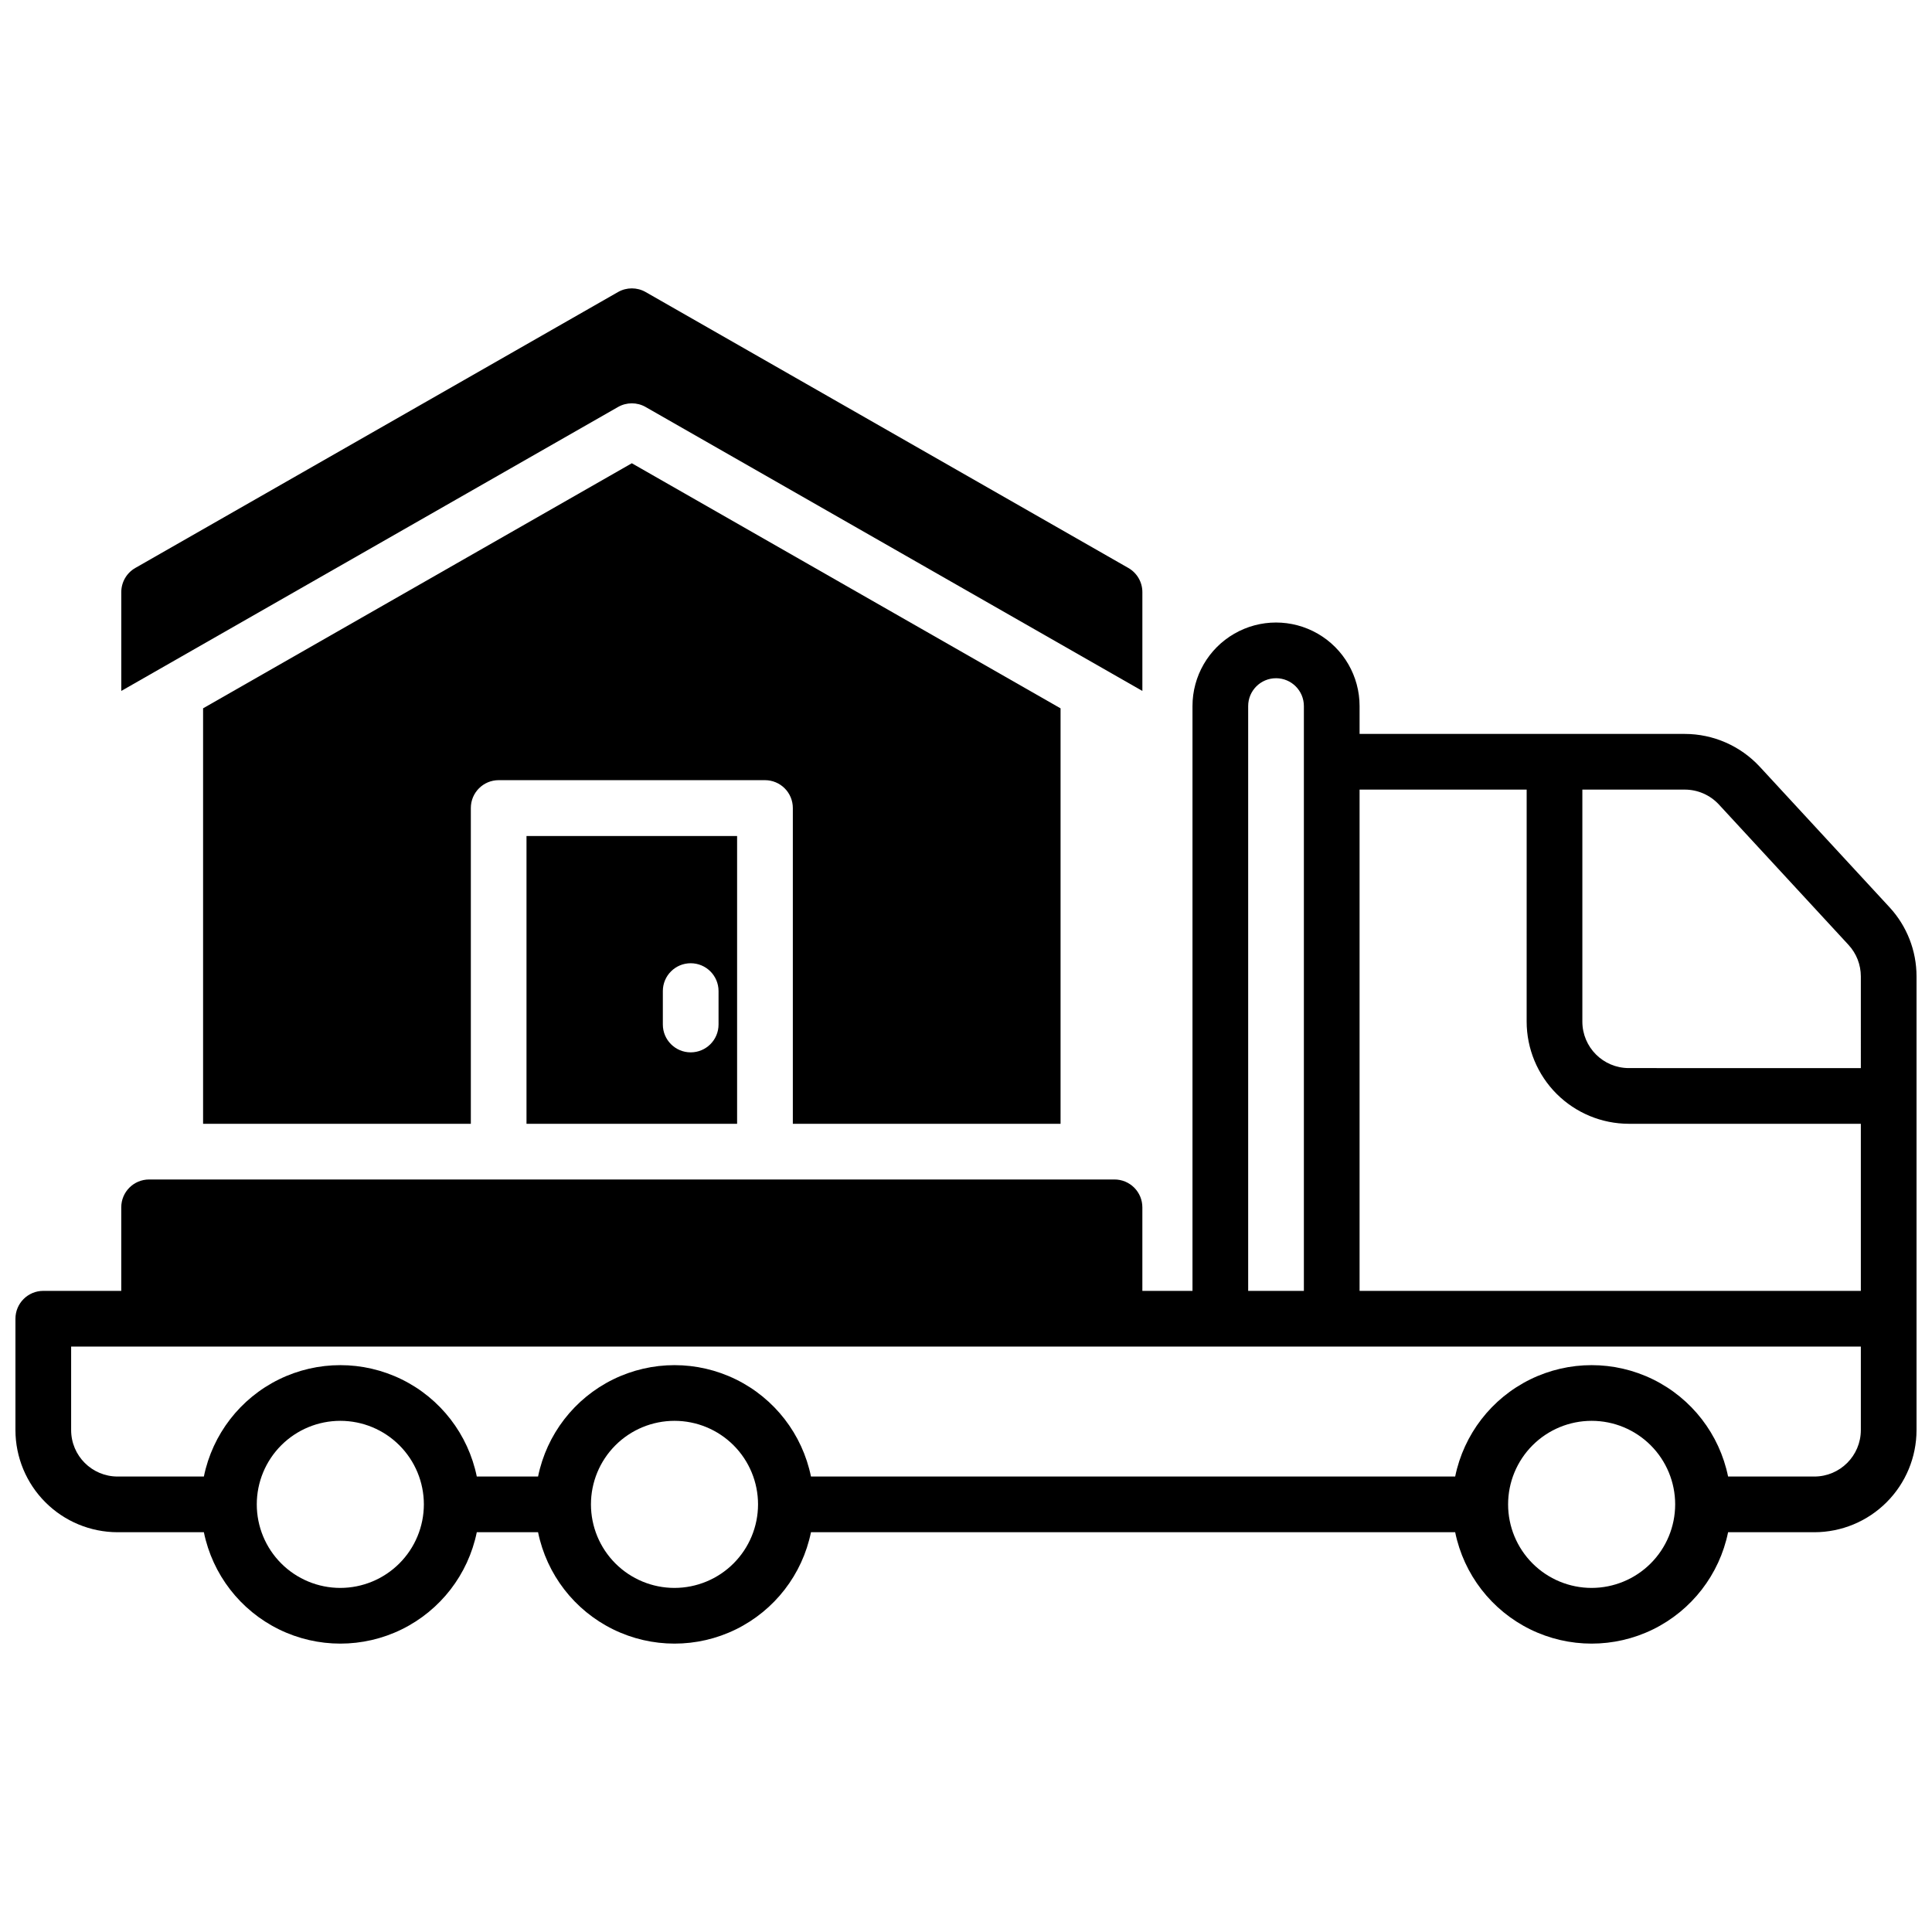
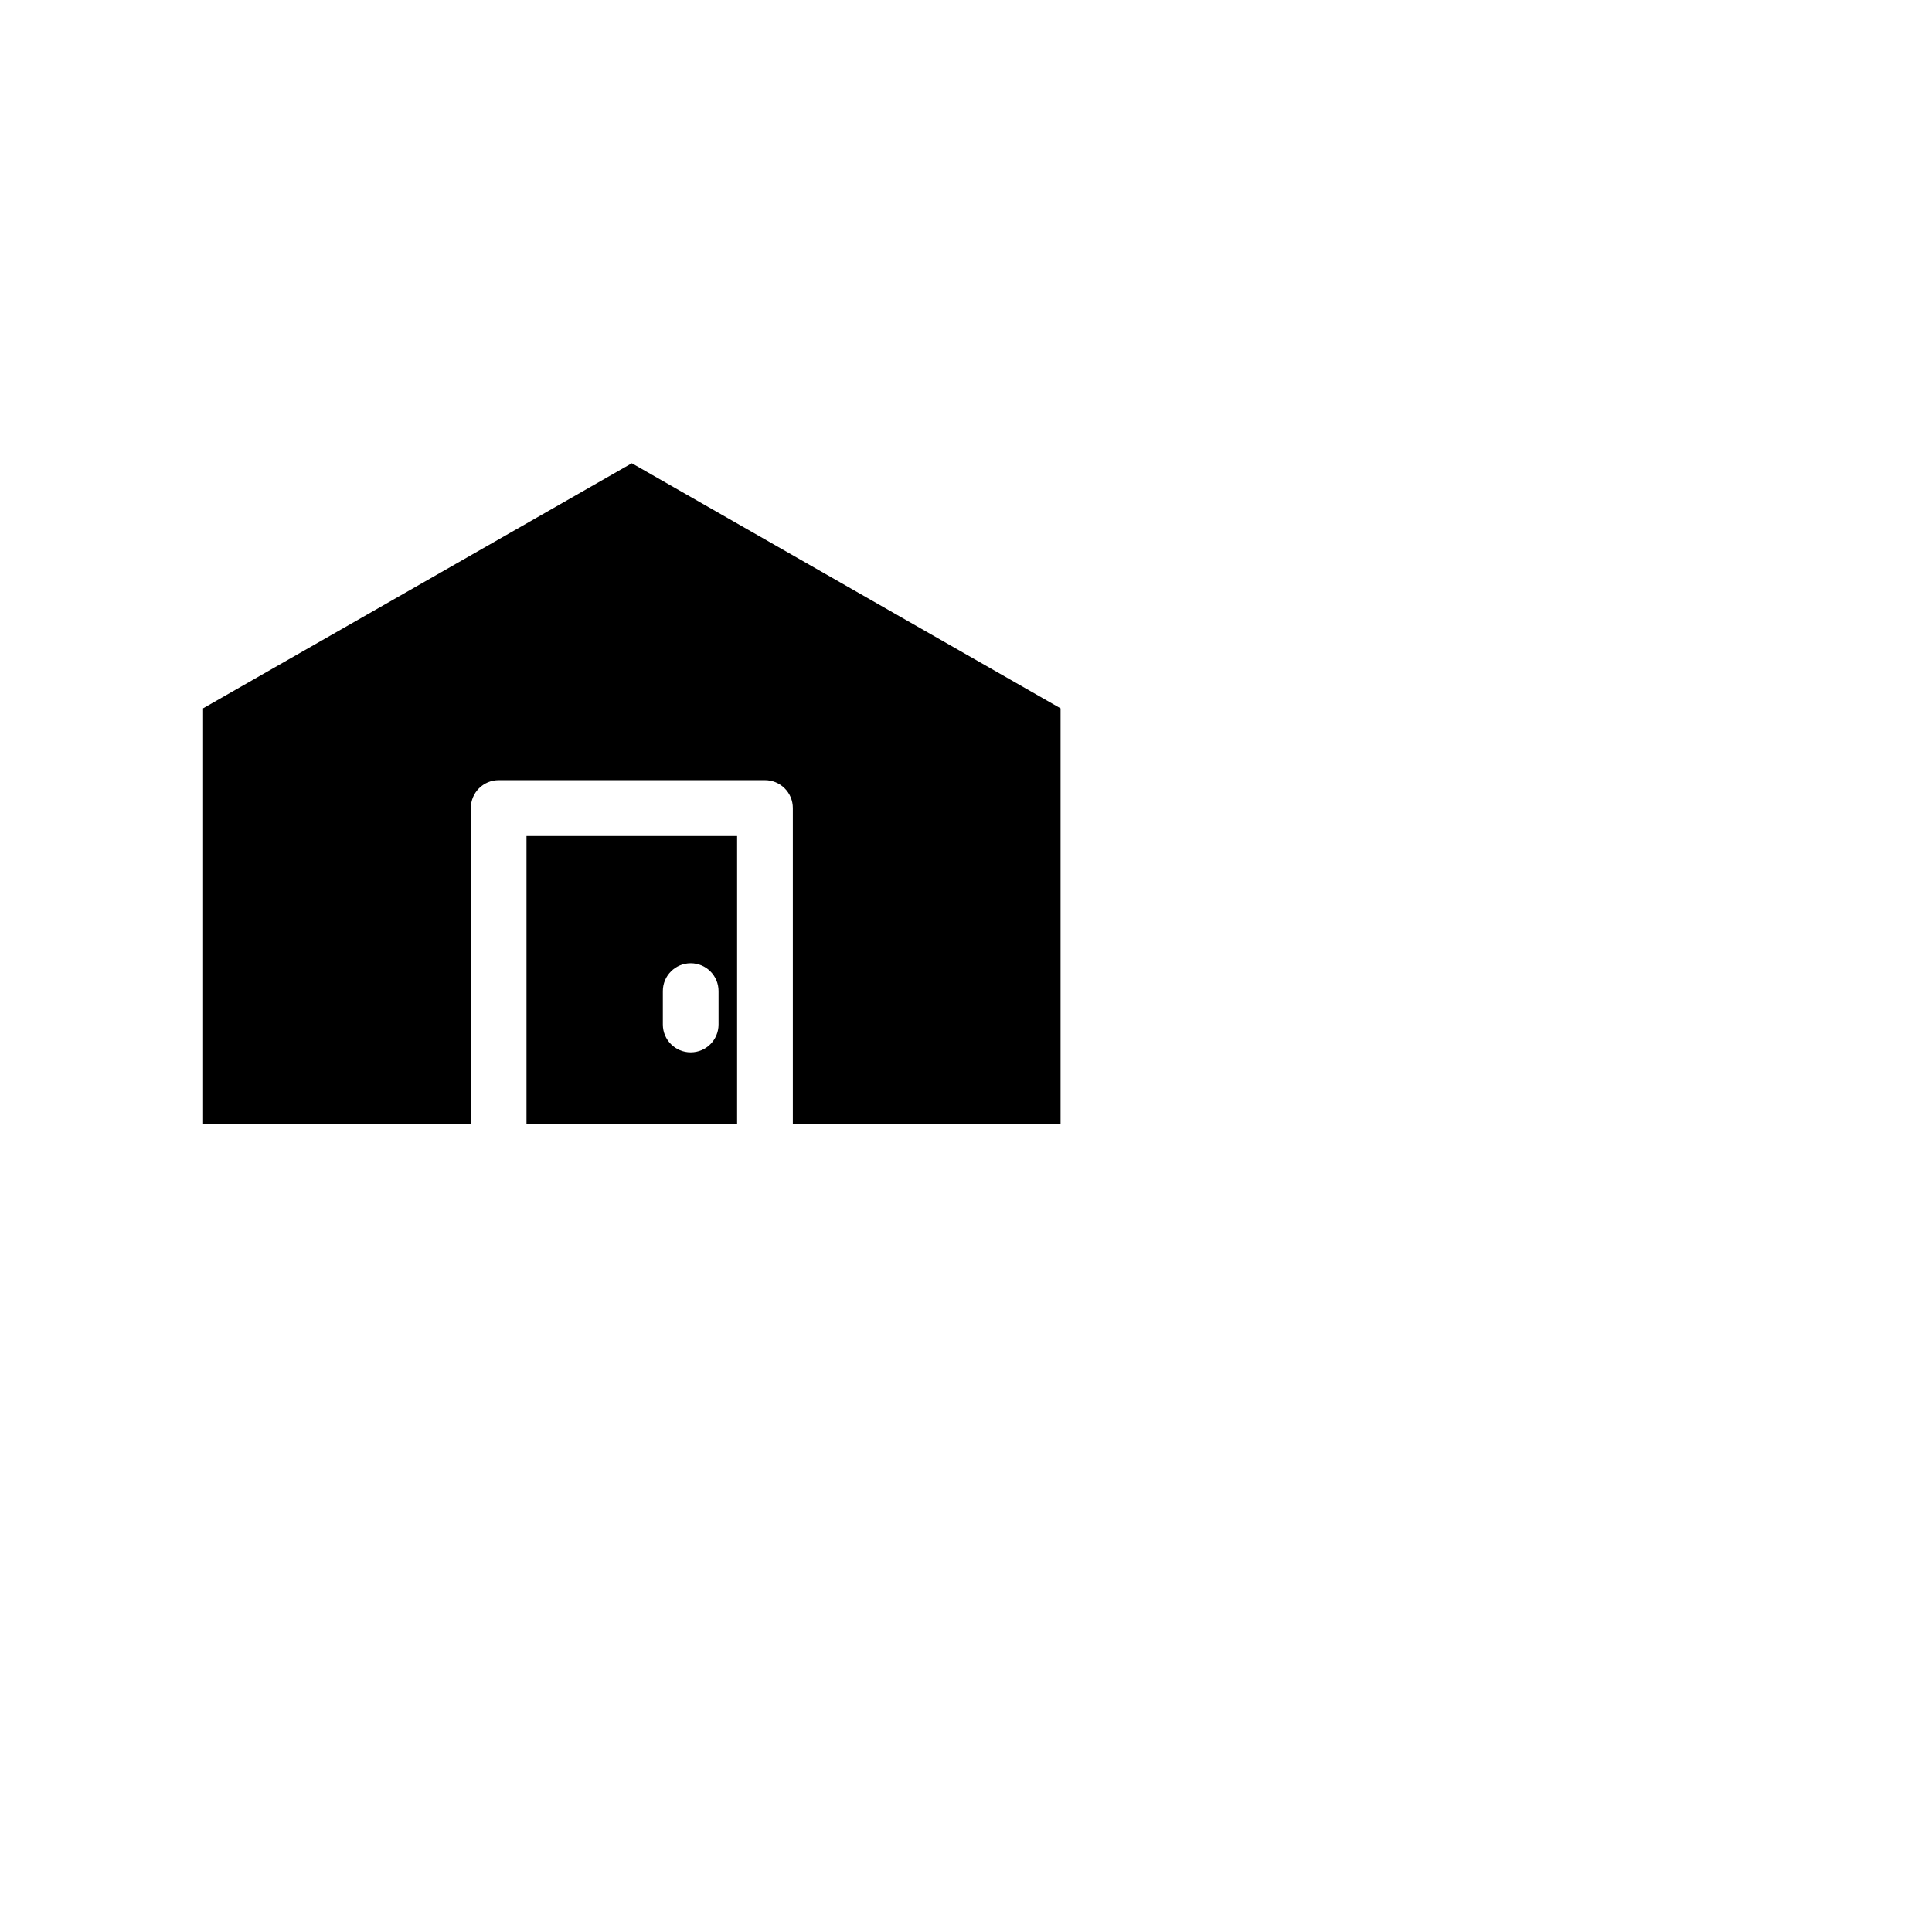
<svg xmlns="http://www.w3.org/2000/svg" width="800px" height="800px" version="1.1" viewBox="144 144 512 512">
  <defs>
    <clipPath id="a">
      <path d="m148.09 308h503.81v272h-503.81z" />
    </clipPath>
  </defs>
  <g clip-path="url(#a)">
-     <path d="m644.73 384.42-34.371-37.227c-5.129-5.535-12.332-8.688-19.879-8.695h-86.176v-7.383c0-7.91-4.223-15.219-11.07-19.172-6.852-3.957-15.293-3.957-22.141 0-6.852 3.953-11.07 11.262-11.07 19.172v154.98h-13.285v-22.141c0-1.957-0.777-3.832-2.16-5.215-1.387-1.387-3.262-2.164-5.219-2.164h-255.84c-4.078 0-7.383 3.305-7.383 7.379v22.141h-20.664c-4.074 0-7.379 3.305-7.379 7.383v29.52c0.012 7.172 2.863 14.051 7.938 19.121 5.07 5.074 11.949 7.926 19.121 7.938h22.879c2.289 11.199 9.637 20.703 19.895 25.742 10.262 5.035 22.273 5.035 32.535 0 10.258-5.039 17.605-14.543 19.895-25.742h16.238c2.289 11.199 9.633 20.703 19.895 25.742 10.258 5.035 22.273 5.035 32.531 0 10.262-5.039 17.609-14.543 19.898-25.742h170.72c2.289 11.199 9.637 20.703 19.895 25.742 10.262 5.035 22.273 5.035 32.535 0 10.258-5.039 17.605-14.543 19.895-25.742h22.879c7.172-0.012 14.051-2.863 19.121-7.938 5.074-5.07 7.93-11.949 7.938-19.121v-120.23c0.008-6.801-2.555-13.355-7.172-18.352zm-169.95-53.305c0-4.074 3.305-7.379 7.383-7.379 4.074 0 7.379 3.305 7.379 7.379v154.98h-14.762zm-240.59 233.7c-5.875 0-11.504-2.332-15.656-6.484-4.152-4.152-6.484-9.785-6.484-15.656 0-5.871 2.332-11.504 6.484-15.656 4.152-4.152 9.781-6.484 15.656-6.484 5.871 0 11.504 2.332 15.652 6.484 4.152 4.152 6.488 9.785 6.488 15.656-0.008 5.871-2.34 11.496-6.492 15.648s-9.781 6.484-15.648 6.492zm88.559 0c-5.871 0-11.504-2.332-15.656-6.484-4.152-4.152-6.484-9.785-6.484-15.656 0-5.871 2.332-11.504 6.484-15.656 4.152-4.152 9.785-6.484 15.656-6.484s11.504 2.332 15.656 6.484c4.152 4.152 6.484 9.785 6.484 15.656-0.004 5.871-2.34 11.496-6.492 15.648-4.148 4.152-9.777 6.484-15.648 6.492zm243.05 0h0.004c-5.875 0-11.504-2.332-15.656-6.484-4.152-4.152-6.484-9.785-6.484-15.656 0-5.871 2.332-11.504 6.484-15.656 4.152-4.152 9.781-6.484 15.656-6.484 5.871 0 11.5 2.332 15.652 6.484 4.152 4.152 6.484 9.785 6.484 15.656-0.004 5.871-2.336 11.496-6.488 15.648s-9.781 6.484-15.648 6.492zm71.344-41.82c-0.012 6.789-5.512 12.289-12.301 12.301h-22.879c-2.289-11.199-9.637-20.703-19.895-25.742-10.262-5.035-22.273-5.035-32.535 0-10.258 5.039-17.605 14.543-19.895 25.742h-170.72c-2.289-11.199-9.637-20.703-19.898-25.742-10.258-5.035-22.273-5.035-32.531 0-10.262 5.039-17.605 14.543-19.895 25.742h-16.238c-2.289-11.199-9.637-20.703-19.895-25.742-10.262-5.035-22.273-5.035-32.535 0-10.258 5.039-17.605 14.543-19.895 25.742h-22.879c-6.789-0.012-12.289-5.512-12.297-12.301v-22.141h474.29zm0-36.898-132.84-0.004v-132.84h44.281l-0.004 61.5c0.012 7.176 2.867 14.051 7.938 19.125 5.074 5.07 11.949 7.926 19.125 7.938h61.5zm0-59.039-61.5-0.004c-6.789-0.012-12.289-5.512-12.301-12.301v-61.5h27.141-0.004c3.43 0 6.699 1.426 9.035 3.938l34.363 37.215h-0.004c2.102 2.269 3.269 5.25 3.269 8.344z" />
-   </g>
-   <path d="m315.1 251.86 131.64 75.25v-26.188c0-2.648-1.418-5.094-3.719-6.406l-127.92-73.121c-2.266-1.297-5.051-1.297-7.32 0l-127.92 73.121c-2.301 1.312-3.719 3.758-3.719 6.406v26.184l131.64-75.246c2.269-1.297 5.055-1.297 7.32 0z" />
+     </g>
  <path d="m425.06 441.82v-110.1l-113.62-64.953-113.62 64.945v110.11h70.957v-83.691c0-4.074 3.301-7.379 7.379-7.379h70.574-0.004c1.961 0 3.836 0.777 5.219 2.16 1.387 1.383 2.164 3.262 2.164 5.219v83.691z" />
  <path d="m339.34 441.82v-76.262h-55.812v76.262zm-19.68-35.168v-0.004c0-4.074 3.305-7.379 7.379-7.379 4.078 0 7.383 3.305 7.383 7.379v8.859c0 4.074-3.305 7.379-7.383 7.379-4.074 0-7.379-3.305-7.379-7.379z" />
</svg>